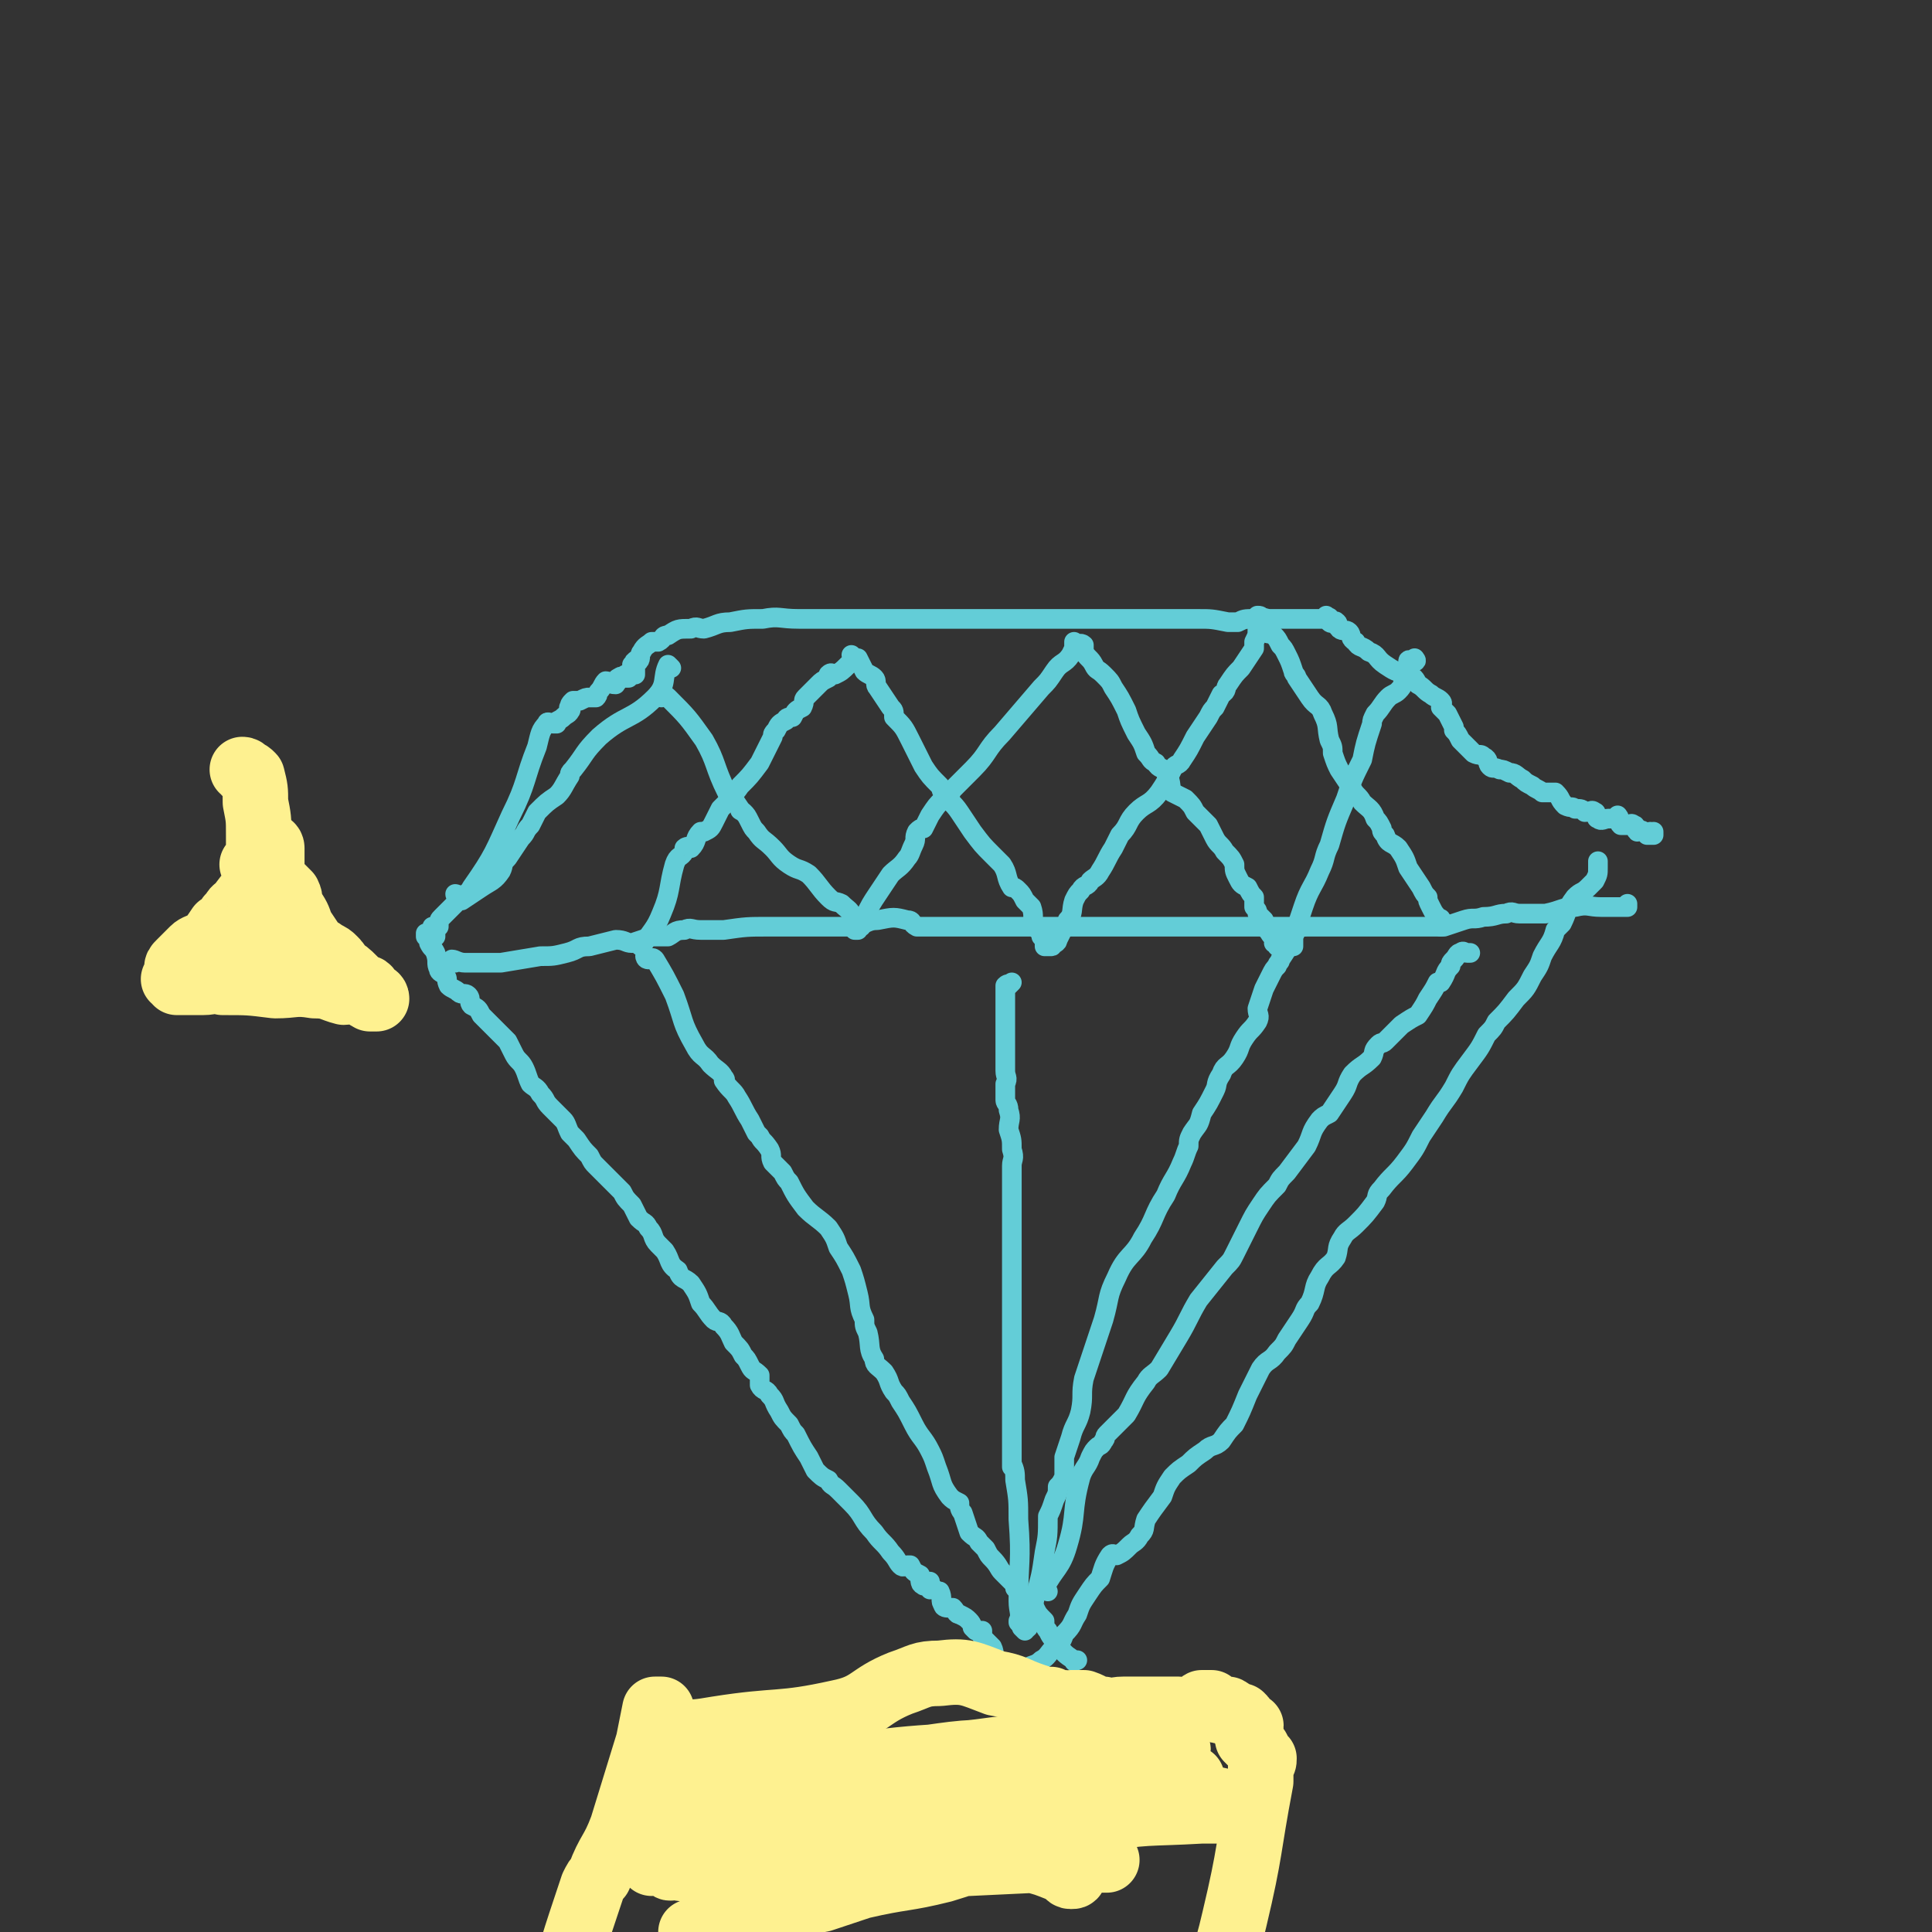
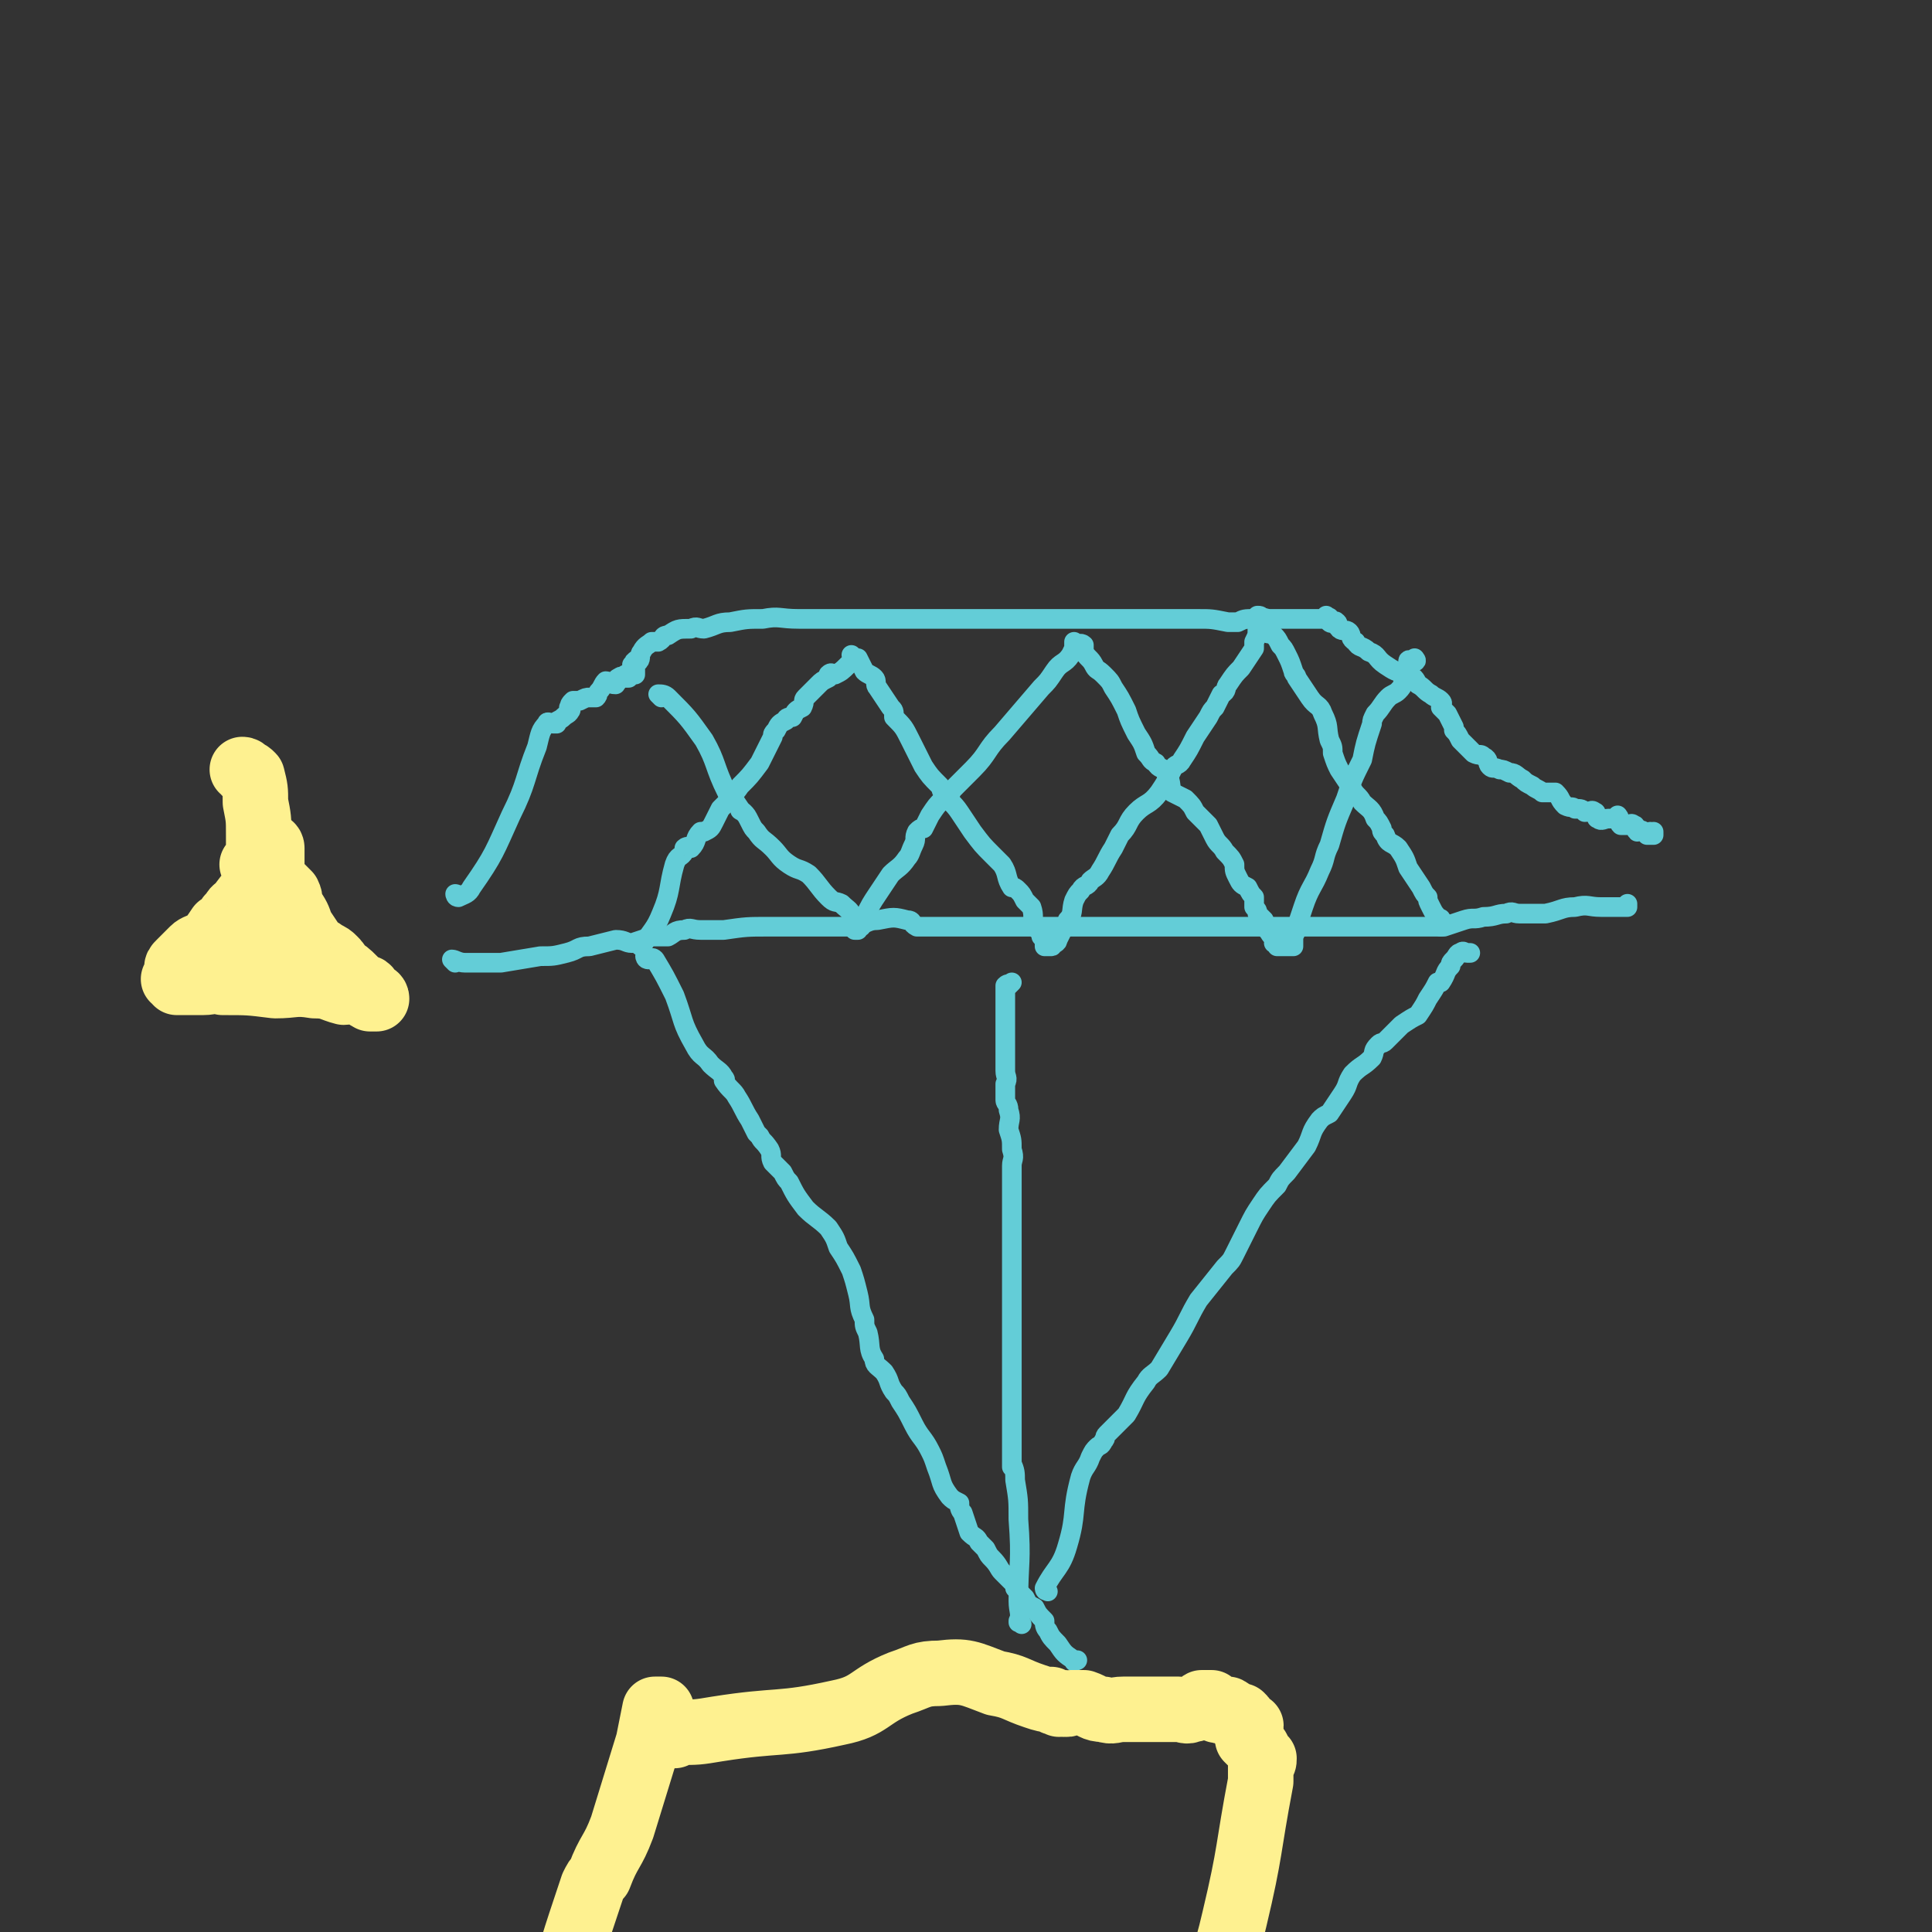
<svg xmlns="http://www.w3.org/2000/svg" viewBox="0 0 590 590" version="1.1">
  <rect x="0" y="0" width="590" height="590" fill="#333333" stroke="none" />
  <g fill="none" stroke="#63CDD7" stroke-width="6" stroke-linecap="round" stroke-linejoin="round">
    <path d="M140,274c0,0 -1,-1 -1,-1 0,0 1,0 1,1 0,0 0,0 0,0 0,0 -1,-1 -1,-1 0,0 1,0 1,1 0,0 0,0 0,0 0,0 -1,-1 -1,-1 0,0 0,1 1,1 2,-1 3,-1 4,-3 7,-10 7,-11 12,-22 5,-10 4,-11 8,-21 1,-4 1,-5 3,-7 0,-1 1,0 3,0 0,0 -1,0 -1,0 1,-1 2,-1 3,-2 0,0 0,0 0,0 1,-1 2,-1 2,-2 1,0 -1,-1 0,-1 0,-1 0,-1 1,-2 1,0 1,0 2,0 2,-1 2,-1 3,-1 1,0 1,0 2,0 1,-1 0,-1 1,-2 1,-1 1,-2 2,-3 1,0 1,1 3,1 1,-1 0,-2 1,-2 1,-1 1,0 2,0 0,0 0,0 1,0 0,0 0,0 0,0 0,0 -1,-1 -1,-1 0,0 0,0 1,1 0,0 0,0 0,0 0,0 -1,0 -1,-1 0,0 0,0 1,0 0,0 0,0 1,0 0,0 1,0 1,0 0,-1 0,-1 0,-3 0,0 0,0 0,0 0,1 -1,0 -1,0 0,0 0,0 1,0 0,0 0,0 0,0 0,1 -1,0 -1,0 0,0 0,0 1,0 0,0 0,0 0,0 0,1 -1,0 -1,0 0,0 0,0 1,0 0,0 0,0 0,0 0,0 -1,-1 0,-1 0,-1 1,0 1,0 1,-1 0,-2 1,-3 1,-2 2,-2 3,-3 1,0 1,0 2,0 2,-1 1,-2 3,-2 3,-2 3,-2 7,-2 2,-1 2,0 4,0 4,-1 4,-2 8,-2 5,-1 5,-1 10,-1 5,-1 5,0 11,0 2,0 2,0 4,0 5,0 5,0 10,0 4,0 4,0 8,0 2,0 2,0 3,0 5,0 5,0 10,0 4,0 4,0 7,0 2,0 2,0 4,0 5,0 5,0 10,0 5,0 5,0 10,0 3,0 3,0 6,0 4,0 4,0 8,0 3,0 3,0 6,0 1,0 1,0 3,0 3,0 3,0 7,0 2,0 2,0 3,0 3,0 3,0 6,0 3,0 3,0 7,0 1,0 1,0 3,0 4,0 4,0 7,0 4,0 4,0 9,1 1,0 1,0 3,0 2,-1 2,-1 5,-1 3,-1 3,0 5,0 2,0 2,0 3,0 3,0 3,0 5,0 3,0 3,0 5,0 1,0 1,0 1,0 1,0 1,0 1,0 1,0 1,0 1,0 0,0 0,0 0,0 1,0 1,0 1,0 0,0 0,0 0,0 1,0 0,-1 0,-1 0,0 0,0 0,1 0,0 0,0 0,0 1,0 1,-1 1,0 1,0 0,1 0,1 1,1 2,-1 2,0 1,0 0,1 1,2 1,1 2,0 3,1 1,1 0,2 2,3 1,2 2,1 4,3 3,1 2,2 5,4 3,2 3,2 7,3 2,1 2,1 3,3 2,1 2,2 4,3 1,1 2,1 3,2 1,1 0,1 0,2 1,1 1,1 2,2 1,2 1,2 2,4 0,0 0,0 0,1 1,1 1,1 2,3 1,1 1,1 2,2 1,1 1,1 2,2 2,1 2,0 3,1 2,1 1,2 2,3 1,1 1,0 3,1 1,0 1,0 3,1 2,0 2,1 4,2 1,1 1,1 3,2 1,1 2,1 3,2 2,0 2,0 4,0 2,2 1,2 3,4 2,1 2,0 3,1 2,0 2,0 3,1 2,0 2,-1 3,0 1,0 0,2 1,2 1,1 2,0 3,0 1,0 1,0 2,0 0,0 0,0 0,0 0,0 0,0 0,0 1,0 1,0 1,0 0,0 0,0 0,0 1,0 0,-1 0,-1 0,0 0,0 0,1 0,0 0,0 0,0 1,1 0,1 1,2 1,0 1,0 2,0 1,0 1,-1 2,0 1,0 0,1 1,2 1,0 1,-1 2,0 1,0 1,0 1,1 1,0 1,0 1,0 0,0 0,0 0,0 1,0 0,-1 0,-1 0,0 0,0 0,1 0,0 0,0 0,0 1,0 1,0 1,0 0,0 0,0 0,0 0,0 0,-1 0,-1 0,0 0,0 0,1 0,0 0,0 0,0 0,0 0,-1 0,-1 0,0 0,0 0,1 0,0 0,0 0,0 0,0 0,-1 0,-1 0,0 0,0 0,1 " />
-     <path d="M205,204c0,0 -1,-1 -1,-1 0,0 0,0 1,1 0,0 0,0 0,0 0,0 -1,-1 -1,-1 0,0 0,0 1,1 0,0 0,0 0,0 0,0 -1,-1 -1,-1 0,0 0,0 1,1 0,0 0,0 0,0 0,0 -1,-1 -1,-1 0,0 0,0 1,1 0,0 0,0 0,0 0,0 -1,-1 -1,-1 -2,4 0,6 -4,10 -7,7 -9,5 -17,12 -5,5 -4,5 -8,10 -1,1 -1,1 -1,2 -2,3 -2,4 -4,6 0,0 0,0 0,0 -3,2 -3,2 -6,5 -1,2 -1,2 -2,4 -2,2 -1,2 -3,4 -2,3 -2,3 -4,6 -2,2 -1,2 -2,4 -2,3 -3,3 -6,5 -3,2 -3,2 -6,4 -1,0 -2,0 -2,1 -2,2 -2,2 -4,4 -1,1 -1,1 -1,3 0,0 0,0 0,0 -1,0 -1,0 -1,1 0,0 0,0 0,0 0,0 -1,-1 -1,-1 0,0 1,0 1,1 0,1 0,1 0,2 0,0 0,0 0,0 0,0 -1,-1 -1,-1 0,0 1,1 1,1 0,0 -1,0 -1,0 -1,0 -1,0 -2,0 0,0 0,0 0,0 1,0 0,-1 0,-1 0,0 0,0 0,1 0,0 0,0 0,0 1,0 0,-1 0,-1 0,0 0,0 0,1 0,0 0,0 0,0 1,0 0,-1 0,-1 0,0 0,0 0,1 0,0 0,0 0,0 1,0 0,-1 0,-1 0,0 0,0 0,1 0,0 0,0 0,0 1,0 0,-1 0,-1 0,0 0,0 0,1 1,1 1,1 1,2 0,0 0,0 0,0 1,2 1,1 2,3 1,3 0,3 1,5 0,1 1,1 2,2 1,1 0,1 1,3 1,1 2,1 3,2 1,1 2,0 3,1 1,1 0,2 1,3 2,1 2,1 3,3 1,1 1,1 3,3 1,1 1,1 3,3 1,1 1,1 2,2 1,2 1,2 2,4 1,2 2,2 3,4 1,2 1,3 2,5 1,1 2,1 3,3 2,2 1,2 3,4 2,2 2,2 4,4 1,1 1,2 2,4 1,1 1,1 2,2 2,3 2,3 4,5 1,2 1,2 2,3 2,2 2,2 4,4 1,1 1,1 2,2 1,1 1,1 2,2 1,2 1,2 3,4 1,2 1,2 2,4 2,2 2,1 3,3 2,2 1,3 3,5 1,1 1,1 2,2 2,3 1,4 4,6 1,3 2,2 4,4 2,3 2,3 3,6 2,2 2,3 4,5 1,1 2,0 3,2 2,2 2,3 3,5 2,2 2,2 3,4 1,1 1,1 2,3 1,2 1,1 3,3 0,2 0,2 0,3 1,2 2,1 3,3 2,2 1,2 3,5 1,2 1,2 3,4 1,2 1,2 2,3 2,4 2,4 4,7 1,2 1,2 2,4 2,2 2,2 4,3 1,2 1,1 3,3 2,2 2,2 4,4 4,4 3,5 7,9 2,3 3,3 5,6 2,2 2,3 3,4 1,1 1,0 2,0 0,0 0,0 1,0 1,2 1,2 3,3 0,2 0,3 1,3 0,1 1,-1 2,-1 0,1 -1,2 0,2 0,1 0,0 1,0 1,1 1,1 2,1 1,2 0,3 1,4 0,1 1,1 2,1 0,0 0,0 1,0 1,1 1,2 2,2 2,1 2,1 3,2 0,0 0,0 0,0 1,1 1,2 1,2 1,1 1,1 1,1 1,0 1,0 2,0 0,0 0,0 0,0 0,1 0,2 0,2 2,2 2,2 3,3 1,2 0,3 2,5 0,1 1,1 2,1 2,1 2,1 3,2 0,1 0,1 0,1 0,0 0,0 0,0 1,1 0,0 0,0 0,0 0,0 0,0 0,0 0,0 0,0 1,1 0,0 0,0 0,0 0,0 0,0 0,0 0,0 0,0 1,1 0,0 0,0 1,-1 1,-1 3,-2 2,-2 3,-1 5,-3 2,-1 2,-2 4,-4 2,-2 2,-1 3,-4 3,-3 2,-3 4,-6 1,-3 1,-3 3,-6 2,-3 2,-3 4,-5 1,-3 1,-4 3,-7 1,-1 1,0 2,0 2,-1 2,-1 4,-3 1,-1 2,-1 3,-3 2,-2 1,-2 2,-5 2,-3 2,-3 5,-7 1,-3 1,-3 3,-6 2,-2 2,-2 5,-4 2,-2 2,-2 5,-4 2,-2 3,-1 5,-3 2,-3 2,-3 4,-5 2,-4 2,-4 4,-9 2,-4 2,-4 4,-8 2,-3 3,-2 5,-5 2,-2 2,-2 3,-4 2,-3 2,-3 4,-6 2,-3 1,-3 3,-5 2,-4 1,-5 3,-8 2,-4 3,-3 5,-6 1,-3 0,-3 2,-6 1,-2 2,-2 4,-4 3,-3 3,-3 6,-7 1,-2 0,-2 2,-4 3,-4 4,-4 7,-8 3,-4 3,-4 5,-8 2,-3 2,-3 4,-6 3,-5 3,-4 6,-9 2,-4 2,-4 5,-8 3,-4 3,-4 5,-8 2,-2 2,-2 3,-4 3,-3 3,-3 6,-7 3,-3 3,-3 5,-7 2,-3 2,-3 3,-6 2,-4 3,-4 4,-8 1,-1 1,-1 2,-2 2,-4 1,-4 4,-8 2,-2 2,-1 4,-3 1,-1 1,-1 2,-2 0,0 0,0 0,0 1,-2 1,-2 1,-4 0,-1 0,-1 0,-2 0,0 0,0 0,0 " />
    <path d="M139,294c0,0 -1,-1 -1,-1 0,0 1,0 1,1 0,0 0,0 0,0 0,0 -1,-1 -1,-1 0,0 1,0 1,1 0,0 0,0 0,0 0,0 -1,-1 -1,-1 0,0 1,0 1,1 0,0 0,0 0,0 0,0 -1,-1 -1,-1 1,0 2,1 4,1 5,0 6,0 11,0 6,-1 6,-1 12,-2 4,0 4,0 8,-1 4,-1 3,-2 7,-2 4,-1 4,-1 8,-2 3,0 3,1 5,1 3,-1 3,-1 6,-2 2,0 2,0 5,0 2,-1 2,-2 5,-2 2,-1 2,0 5,0 4,0 4,0 7,0 7,-1 7,-1 14,-1 6,0 6,0 12,0 5,0 5,0 10,0 2,0 2,0 4,0 4,-1 4,-2 7,-2 5,-1 5,-1 9,0 2,0 1,1 3,2 3,0 3,0 7,0 4,0 4,0 8,0 6,0 6,0 12,0 5,0 5,0 10,0 2,0 2,0 3,0 3,0 3,0 5,0 3,0 3,0 5,0 4,0 4,0 8,0 6,0 6,0 11,0 3,0 3,0 6,0 7,0 7,0 14,0 8,0 8,0 16,0 3,0 3,0 6,0 6,0 6,0 12,0 5,0 5,0 10,0 6,0 6,0 12,0 6,0 6,0 12,0 2,0 2,0 4,0 3,-1 3,-1 6,-2 3,-1 3,0 6,-1 4,0 4,-1 7,-1 2,-1 2,0 4,0 4,0 4,0 8,0 5,-1 5,-2 9,-2 4,-1 4,0 8,0 2,0 2,0 4,0 2,0 2,0 4,0 0,0 0,0 0,0 0,0 0,-1 0,-1 " />
    <path d="M202,213c0,0 -1,-1 -1,-1 0,0 0,0 1,1 0,0 0,0 0,0 0,0 -1,-1 -1,-1 0,0 0,0 1,1 0,0 0,0 0,0 0,0 -1,-1 -1,-1 0,0 0,0 1,1 0,0 0,0 0,0 0,0 -1,-1 -1,-1 1,0 2,0 3,1 6,6 6,6 11,13 4,7 3,8 7,16 2,2 2,2 4,5 0,1 0,0 1,1 1,1 1,1 2,3 1,2 1,2 2,3 2,3 2,2 5,5 2,2 2,3 5,5 3,2 3,1 6,3 3,3 3,4 6,7 2,2 2,1 4,2 2,2 3,2 3,4 1,1 0,1 0,3 0,0 0,0 0,0 0,0 0,0 1,0 0,0 0,0 0,1 0,0 0,0 0,0 0,0 -1,-1 -1,-1 0,0 0,0 1,1 0,0 0,0 0,0 0,0 0,0 1,0 0,0 0,0 0,0 0,0 -1,-1 -1,-1 0,0 1,0 2,0 1,-1 0,-2 1,-3 2,-4 2,-4 4,-7 2,-3 2,-3 4,-6 2,-2 3,-2 5,-5 1,-1 1,-2 2,-4 1,-2 0,-2 1,-4 1,-1 1,-1 2,-1 1,-2 1,-2 2,-4 2,-3 2,-3 4,-5 1,-2 2,-1 3,-3 3,-3 3,-3 6,-6 5,-5 4,-6 9,-11 6,-7 6,-7 12,-14 2,-2 2,-2 4,-5 2,-3 3,-2 5,-5 1,-2 1,-2 1,-3 0,0 0,0 0,0 0,0 0,0 0,0 1,0 0,-1 0,-1 0,0 0,0 0,1 0,0 0,0 0,0 1,0 0,-1 0,-1 0,0 0,1 0,1 1,0 2,-1 3,0 0,0 0,1 0,2 1,2 2,2 3,4 1,2 1,1 3,3 2,2 2,2 3,4 2,3 2,3 4,7 1,3 1,3 3,7 2,3 2,3 3,6 2,2 1,2 3,3 1,2 2,1 3,3 2,3 1,3 2,6 2,1 2,1 4,2 2,2 2,2 3,4 2,2 2,2 4,4 1,2 1,2 2,4 1,2 2,2 3,4 2,2 2,2 3,4 0,2 0,2 1,4 1,2 1,2 3,3 1,2 1,2 2,3 0,1 0,1 0,3 1,1 1,1 1,2 1,1 1,1 2,2 0,1 0,1 0,2 1,0 1,0 1,1 1,1 1,2 2,2 0,1 0,-1 0,0 1,0 0,1 0,2 0,0 0,0 0,0 1,0 1,0 1,1 0,0 0,0 0,0 1,0 1,0 1,0 0,0 0,0 0,0 1,0 1,0 1,0 0,0 0,0 0,0 1,0 2,0 3,0 0,-1 0,-2 0,-3 1,-2 1,-2 1,-3 1,-3 1,-3 2,-6 2,-6 3,-6 5,-11 2,-4 1,-4 3,-8 2,-7 2,-7 5,-14 2,-6 2,-6 5,-12 1,-5 1,-5 3,-11 0,-1 0,-1 1,-3 2,-2 2,-3 4,-5 1,-1 2,-1 3,-2 2,-2 1,-2 2,-4 0,-1 0,-1 0,-1 1,-1 1,-1 1,-2 0,-1 0,-2 0,-2 0,-1 1,0 1,0 1,0 1,0 1,0 0,0 0,0 0,0 1,0 0,-1 0,-1 " />
    <path d="M198,293c0,0 -1,-1 -1,-1 0,0 0,0 1,1 0,0 0,0 0,0 0,0 -1,-1 -1,-1 0,0 0,0 1,1 0,0 0,0 0,0 0,0 -1,-1 -1,-1 0,0 0,0 1,1 0,0 0,0 0,0 0,0 -1,-1 -1,-1 0,0 0,1 1,1 1,0 1,-1 2,0 3,5 3,5 6,11 3,8 2,8 6,15 2,4 3,3 5,6 2,2 3,2 4,4 1,1 0,1 0,1 2,3 3,3 4,5 2,3 2,4 4,7 1,2 1,2 2,4 0,0 0,0 1,1 1,2 1,1 3,4 1,2 0,2 1,4 2,2 2,2 3,3 1,2 1,2 2,3 2,4 2,4 5,8 3,3 4,3 7,6 2,3 2,3 3,6 2,3 2,3 4,7 1,3 1,3 2,7 1,4 0,4 2,8 0,2 0,2 1,4 1,4 0,5 2,8 0,2 1,2 3,4 2,3 1,3 3,6 1,1 1,1 2,3 2,3 2,3 4,7 2,4 3,4 5,8 1,2 1,2 2,5 2,5 1,5 4,9 1,1 1,1 3,2 0,1 0,2 1,3 1,3 1,3 2,6 2,2 2,1 3,3 1,1 1,1 2,2 1,2 1,2 2,3 2,2 2,3 3,4 2,2 2,2 3,3 1,1 1,1 1,2 2,2 2,2 3,3 1,2 1,2 3,3 1,2 1,2 3,4 0,1 0,2 1,3 1,2 1,2 3,4 2,3 2,3 5,5 0,1 0,0 1,0 " />
    <path d="M312,496c0,0 -1,-1 -1,-1 0,0 0,0 0,0 0,0 0,0 0,0 1,1 0,0 0,0 0,0 0,0 0,0 0,0 0,0 0,0 1,1 0,0 0,0 0,0 0,1 0,0 1,-2 0,-3 0,-6 0,-12 1,-12 0,-25 0,-6 0,-6 -1,-12 0,-2 0,-3 -1,-5 0,0 0,1 0,1 0,-1 0,-2 0,-3 0,-3 0,-3 0,-5 0,-3 0,-3 0,-6 0,-2 0,-2 0,-4 0,-2 0,-2 0,-4 0,-2 0,-2 0,-3 0,-1 0,-1 0,-2 0,-2 0,-2 0,-4 0,-2 0,-2 0,-5 0,-3 0,-3 0,-6 0,-3 0,-3 0,-6 0,-3 0,-3 0,-6 0,-2 0,-2 0,-5 0,-2 0,-2 0,-4 0,-2 0,-2 0,-4 0,-2 0,-2 0,-4 0,-2 0,-2 0,-4 0,-3 0,-3 0,-5 0,-3 0,-3 0,-6 0,-2 0,-2 0,-4 0,-1 0,-1 0,-2 0,-2 1,-2 0,-5 0,-3 0,-3 -1,-6 0,-3 1,-3 0,-6 0,-2 -1,-2 -1,-3 0,-3 0,-3 0,-5 1,-2 0,-2 0,-4 0,-2 0,-2 0,-3 0,-3 0,-3 0,-5 0,-1 0,-1 0,-2 0,-3 0,-3 0,-6 0,-1 0,-1 0,-1 0,-2 0,-2 0,-4 0,-1 0,-1 0,-1 0,-2 0,-2 0,-3 0,0 0,0 0,0 0,-1 0,-1 0,-1 1,-1 1,0 1,0 1,-1 1,-1 1,-1 " />
-     <path d="M313,498c0,0 -1,-1 -1,-1 0,0 0,0 0,0 0,0 0,0 0,0 1,1 0,0 0,0 0,0 0,0 0,0 0,0 0,0 0,0 1,1 0,0 0,0 0,0 0,0 0,0 1,1 1,1 2,0 1,-4 1,-4 2,-9 2,-7 2,-7 3,-14 1,-5 1,-5 1,-11 1,-2 1,-2 2,-5 1,-2 1,-2 1,-4 1,-1 1,-1 2,-3 0,-3 0,-3 0,-6 1,-3 1,-3 2,-6 1,-4 2,-4 3,-8 1,-5 0,-5 1,-10 2,-6 2,-6 4,-12 1,-3 1,-3 2,-6 2,-7 1,-7 4,-13 3,-7 5,-6 8,-12 4,-6 3,-7 7,-13 2,-5 3,-5 5,-10 1,-2 1,-3 2,-5 0,-2 0,-2 1,-4 2,-3 2,-2 3,-6 2,-3 2,-3 4,-7 1,-2 0,-2 2,-5 1,-3 2,-2 4,-5 2,-3 1,-3 3,-6 2,-3 2,-2 4,-5 1,-2 0,-2 0,-4 1,-3 1,-3 2,-6 1,-2 1,-2 2,-4 1,-2 1,-2 2,-3 0,-1 1,-1 1,-2 2,-3 2,-3 3,-5 1,-3 1,-3 2,-5 1,0 1,0 1,0 1,0 1,0 1,0 " />
    <path d="M320,486c0,0 -1,-1 -1,-1 0,0 0,0 0,0 0,0 0,0 0,0 1,1 0,0 0,0 0,0 0,0 0,0 0,0 0,0 0,0 1,1 0,0 0,0 0,0 0,0 0,0 0,0 0,0 0,0 1,1 0,1 0,0 3,-6 5,-6 7,-13 3,-10 1,-10 4,-21 1,-3 2,-3 3,-6 1,-2 1,-2 2,-3 1,-1 1,0 2,-2 1,-1 0,-1 1,-2 3,-3 3,-3 6,-6 3,-5 2,-5 6,-10 1,-2 2,-2 4,-4 3,-5 3,-5 6,-10 3,-5 3,-6 6,-11 4,-5 4,-5 8,-10 2,-2 2,-2 3,-4 2,-4 2,-4 4,-8 2,-4 2,-4 4,-7 2,-3 2,-3 5,-6 1,-2 1,-2 3,-4 3,-4 3,-4 6,-8 2,-4 1,-4 4,-8 1,-1 1,-1 3,-2 2,-3 2,-3 4,-6 2,-3 1,-3 3,-6 3,-3 3,-2 6,-5 1,-2 0,-2 2,-4 1,-1 1,0 2,-1 3,-3 3,-3 5,-5 3,-2 3,-2 5,-3 2,-3 2,-3 3,-5 2,-3 2,-3 3,-5 1,0 1,0 1,0 2,-3 1,-3 3,-5 0,-1 0,-1 1,-2 1,-1 1,-2 2,-2 1,-1 1,0 2,0 1,0 1,0 1,0 " />
    <path d="M196,289c0,0 -1,-1 -1,-1 0,0 0,0 1,1 0,0 0,0 0,0 0,0 -1,-1 -1,-1 0,0 0,0 1,1 0,0 0,0 0,0 0,0 -1,-1 -1,-1 0,0 0,0 1,1 0,0 0,0 0,0 0,0 -1,-1 -1,-1 0,0 0,0 1,1 0,0 0,0 0,0 0,0 -1,-1 -1,-1 0,0 0,1 1,1 3,-5 4,-5 6,-10 3,-7 2,-8 4,-15 1,-3 2,-2 3,-4 0,-1 0,-1 0,-1 1,-1 2,0 2,0 2,-2 1,-3 3,-5 0,0 1,0 1,0 2,-1 2,-1 3,-3 1,-2 1,-2 2,-4 1,-1 1,-1 2,-2 2,-3 2,-2 4,-5 3,-3 3,-3 6,-7 2,-4 2,-4 4,-8 0,-1 0,-1 1,-2 1,-2 1,-2 3,-3 0,-1 1,-1 2,-1 1,-2 1,-2 3,-3 1,-2 0,-2 1,-3 2,-2 2,-2 4,-4 1,-1 1,-1 3,-2 0,-1 0,-1 0,-1 1,-1 1,0 2,0 2,-1 2,-1 4,-3 0,0 0,0 1,-1 0,0 0,0 0,0 0,-1 0,-1 1,-1 0,0 0,0 0,0 0,0 -1,-1 -1,-1 0,0 0,0 1,1 0,0 0,0 0,0 0,0 -1,-1 -1,-1 0,0 0,0 1,1 0,0 0,0 0,0 0,0 0,0 1,0 0,0 0,0 0,0 1,2 1,2 2,4 1,1 2,1 3,2 1,1 0,2 1,3 2,3 2,3 4,6 1,1 1,1 1,3 3,3 3,3 5,7 2,4 2,4 4,8 2,3 2,3 5,6 1,1 0,1 1,2 2,3 3,3 5,6 2,3 2,3 4,6 3,4 3,4 6,7 2,2 2,2 3,3 2,3 1,4 3,7 1,0 1,0 2,1 1,1 1,1 2,3 1,1 1,1 2,2 1,3 0,3 1,6 1,0 1,0 1,1 1,1 1,1 1,2 1,1 1,1 1,3 1,0 1,0 1,0 1,0 1,0 1,0 0,0 0,0 0,0 1,0 0,-1 0,-1 0,0 0,0 0,1 0,0 0,0 0,0 1,0 0,-1 0,-1 0,0 0,0 0,1 0,0 0,0 0,0 1,-1 2,-1 2,-2 1,-2 1,-2 2,-4 0,0 0,0 0,0 1,-1 1,0 1,-2 2,-2 1,-3 2,-6 1,-2 1,-2 2,-3 1,-2 2,-1 3,-3 1,-1 2,-1 3,-3 2,-3 2,-4 4,-7 1,-2 1,-2 2,-4 3,-3 2,-4 5,-7 3,-3 4,-2 7,-6 2,-3 2,-3 4,-7 1,-2 2,-1 3,-3 2,-3 2,-3 4,-7 2,-3 2,-3 4,-6 1,-2 1,-2 2,-3 1,-2 1,-2 2,-4 2,-1 1,-2 2,-3 2,-3 2,-3 4,-5 2,-3 2,-3 4,-6 0,-1 0,-1 0,-2 1,-2 1,-2 1,-4 0,0 0,0 0,0 0,-1 0,-1 0,-2 0,0 0,0 0,0 0,-1 0,-1 0,-2 1,0 1,0 1,1 1,0 0,0 0,1 1,1 1,1 2,3 0,1 1,0 2,1 1,1 1,1 2,3 1,1 1,1 2,3 1,2 1,2 2,5 0,1 1,1 1,2 2,3 2,3 4,6 2,3 3,2 4,5 2,4 1,4 2,8 1,2 1,2 1,4 1,3 1,3 2,5 2,3 2,3 4,6 1,2 2,2 3,4 0,0 0,0 0,0 2,2 3,2 4,5 1,1 1,1 2,3 0,1 0,1 1,2 1,3 2,2 4,4 2,3 2,3 3,6 2,3 2,3 4,6 1,2 1,2 2,3 0,1 0,1 1,3 1,2 1,2 3,4 0,0 0,-1 0,0 1,0 0,1 0,2 0,0 0,0 0,0 " />
  </g>
  <g fill="none" stroke="#FEF190" stroke-width="20" stroke-linecap="round" stroke-linejoin="round">
    <path d="M206,530c0,0 -1,-1 -1,-1 0,0 0,0 1,0 0,0 0,0 0,0 0,1 -1,0 -1,0 0,0 0,0 1,0 0,0 0,0 0,0 0,1 -1,0 -1,0 0,0 0,0 1,0 0,1 0,0 1,0 6,0 6,0 12,-1 19,-3 19,-1 37,-5 10,-2 9,-5 19,-9 6,-2 6,-3 12,-3 8,-1 9,0 17,3 6,1 6,2 12,4 3,1 3,1 5,1 1,1 1,1 2,1 0,0 0,0 0,0 0,0 0,0 0,0 1,1 0,0 0,0 0,0 0,0 0,0 0,0 0,0 0,0 1,1 0,0 0,0 0,0 0,0 0,0 0,0 0,0 0,0 1,1 0,0 0,0 0,0 0,0 0,0 0,0 0,0 0,0 1,0 1,0 2,0 0,0 0,0 0,0 0,1 -1,0 -1,0 0,0 0,0 1,0 1,1 1,0 2,0 0,0 0,0 1,0 2,0 2,0 3,0 3,1 3,2 6,2 3,1 3,0 6,0 3,0 3,0 6,0 3,0 3,0 6,0 3,0 3,0 5,0 2,0 2,1 4,0 2,0 1,-1 3,-2 0,0 0,0 1,0 0,0 0,0 0,0 1,0 1,0 2,0 0,0 0,0 0,0 0,1 -1,0 -1,0 0,0 0,0 1,0 0,0 0,0 0,0 0,1 -1,0 -1,0 0,0 0,0 1,0 0,0 0,0 0,0 0,1 -1,0 -1,0 0,0 0,0 1,0 0,0 0,0 0,0 0,1 -1,0 -1,0 0,0 0,0 1,0 0,0 0,0 0,0 1,1 0,2 1,2 2,1 2,0 4,0 2,1 1,2 3,3 1,0 1,-1 1,-1 1,1 1,1 1,2 1,1 0,2 0,2 1,0 1,-1 2,-1 0,1 -1,1 -1,2 0,0 0,0 0,0 1,1 0,0 0,0 0,0 0,0 0,0 1,1 0,1 0,2 0,0 0,0 0,0 1,1 1,1 1,1 1,1 1,1 2,2 1,2 1,2 2,3 0,1 0,1 -1,2 0,0 0,0 0,0 1,0 0,-1 0,-1 0,0 0,1 0,2 0,0 0,0 0,0 0,0 0,0 0,1 0,2 0,2 0,3 0,0 0,0 0,0 -4,21 -3,21 -8,42 -3,13 -4,13 -8,25 0,1 0,1 -1,2 0,0 0,0 0,0 1,1 0,0 0,0 0,0 0,0 0,0 0,0 0,0 0,0 1,1 0,0 0,0 0,0 0,0 0,0 0,0 0,0 0,0 1,1 0,0 0,0 0,0 0,0 0,0 " />
    <path d="M202,523c0,0 -1,-1 -1,-1 0,0 0,0 1,0 0,0 0,0 0,0 0,1 -1,0 -1,0 0,0 0,0 1,0 0,0 0,0 0,0 0,1 -1,0 -1,0 0,0 0,0 1,0 0,0 0,0 0,0 0,1 -1,0 -1,0 0,0 0,0 1,0 0,0 0,0 0,0 0,1 0,0 -1,0 0,0 0,0 -1,0 -1,5 -1,5 -2,10 -4,13 -4,13 -8,26 -3,8 -4,7 -7,15 -1,1 -1,1 -2,3 -1,3 -1,3 -2,6 -3,9 -3,9 -6,19 -2,9 -1,9 -4,18 0,1 -1,1 -1,3 -1,1 0,1 0,1 0,0 0,0 0,0 0,1 -1,0 -1,0 0,0 0,0 1,0 0,0 0,0 0,0 0,1 -1,0 -1,0 0,0 0,0 1,0 0,0 0,0 0,0 " />
-     <path d="M199,569c0,0 -1,-1 -1,-1 0,0 0,0 1,0 0,0 0,0 0,0 0,1 -1,0 -1,0 0,0 0,0 1,0 0,0 0,0 0,0 0,1 -1,0 -1,0 0,-1 0,-1 1,-1 5,-2 5,-2 11,-4 12,-3 13,-2 25,-6 6,-2 5,-5 11,-7 4,-1 5,0 9,-1 4,0 4,1 8,0 5,0 6,0 9,-1 0,0 -3,1 -2,0 3,0 5,-2 10,-2 3,0 3,1 5,2 4,0 4,0 7,0 5,1 4,2 9,4 5,1 5,0 9,1 4,1 4,1 7,3 2,1 2,2 4,3 1,1 2,0 3,1 1,1 1,1 1,1 1,2 1,2 2,3 0,0 0,0 0,0 0,1 0,1 -1,1 0,0 0,0 0,0 -1,0 -1,0 -2,0 -13,0 -13,0 -26,0 -21,0 -21,0 -41,0 -11,0 -11,0 -22,0 -6,0 -6,0 -12,0 -4,0 -5,0 -9,0 -1,1 -1,2 -2,2 0,1 0,0 0,0 -1,0 -1,0 -2,0 -1,0 -1,0 -1,0 0,0 0,0 0,0 0,1 -1,0 -1,0 1,0 2,1 3,0 13,-4 12,-6 25,-11 17,-6 17,-6 35,-10 11,-3 12,-2 23,-3 19,-2 19,-1 37,-2 12,0 12,0 23,0 3,0 3,0 6,0 3,1 2,1 4,2 0,0 0,0 0,0 -15,2 -15,1 -31,3 -20,1 -20,2 -40,3 -13,1 -13,-1 -26,-1 -10,0 -10,1 -20,1 -8,1 -8,0 -17,0 -5,1 -5,1 -10,2 -2,1 -4,2 -4,2 0,1 3,0 3,0 0,0 -2,0 -3,0 0,0 0,0 0,0 0,-1 0,-1 1,-2 3,0 3,1 7,0 21,-2 20,-2 41,-4 16,-2 16,-2 33,-3 12,-1 12,-1 24,-3 8,-2 8,-3 16,-5 5,-1 5,-1 11,-2 4,0 5,0 8,0 0,0 -1,0 -1,0 1,0 2,0 3,0 0,0 0,0 0,0 0,0 0,0 0,0 1,1 1,0 0,0 -1,0 -1,0 -2,0 -6,1 -6,0 -11,0 -26,1 -26,1 -51,2 -17,1 -17,1 -34,3 -11,1 -11,0 -22,3 -9,2 -9,3 -17,6 -5,3 -5,3 -9,6 -2,2 -2,2 -4,3 0,1 0,1 -1,1 0,0 0,0 0,0 5,-2 5,-3 11,-5 21,-6 22,-5 43,-10 18,-4 18,-6 37,-8 14,-2 14,-1 29,0 9,1 9,2 18,4 3,1 3,1 6,2 2,1 2,1 3,2 0,0 1,0 0,0 -3,1 -3,0 -7,0 -18,0 -18,0 -36,0 -20,0 -20,0 -40,0 -12,0 -12,0 -24,0 -9,1 -9,1 -18,2 -6,0 -6,1 -11,1 -3,1 -4,-1 -6,0 -1,1 0,2 0,3 0,0 0,0 0,0 -1,0 -1,0 -1,0 -1,0 0,-1 0,-1 0,0 -1,1 0,1 0,0 0,0 1,-1 5,-1 5,-2 9,-3 26,-4 26,-4 52,-7 17,-2 17,-3 34,-3 10,-1 10,0 20,1 6,1 6,2 12,3 5,1 5,-1 10,0 4,1 4,2 7,4 1,0 2,0 3,0 0,0 -1,0 -1,0 1,0 1,0 1,0 0,0 0,0 0,0 -1,1 -1,1 -2,1 -4,2 -4,3 -8,4 -19,3 -19,3 -38,5 -21,2 -21,1 -42,4 -11,1 -11,1 -22,3 -9,1 -9,1 -18,3 -6,2 -6,3 -13,5 -4,1 -4,1 -8,2 -1,0 -1,0 -1,0 -2,0 -2,0 -3,0 0,0 0,0 0,0 0,1 -1,0 -1,0 0,0 0,0 1,0 5,1 5,1 11,0 20,-3 20,-3 40,-7 21,-5 21,-6 42,-10 11,-3 11,-2 22,-4 8,-1 8,-1 15,-3 6,-1 6,-3 12,-3 6,0 6,2 13,4 4,1 4,1 9,2 4,1 5,1 8,2 1,1 1,2 1,3 0,0 0,0 0,0 -1,0 -1,-1 -2,-1 -4,0 -4,0 -9,0 -17,1 -17,0 -33,3 -23,5 -23,8 -46,15 -12,3 -12,2 -25,5 -6,2 -6,2 -12,4 -15,3 -15,2 -30,6 -5,2 -5,2 -9,4 0,0 0,0 0,0 0,0 0,0 0,0 0,1 -1,0 -1,0 0,0 0,0 1,0 8,-3 7,-4 16,-6 26,-9 26,-9 52,-15 18,-4 18,-5 36,-6 9,0 9,2 17,4 2,0 2,0 4,1 1,0 1,0 1,0 0,0 0,0 0,0 -1,0 -1,0 -3,0 -9,0 -9,0 -18,0 -42,2 -42,2 -83,4 -5,0 -5,0 -9,0 -3,0 -3,0 -6,0 -2,0 -2,0 -3,0 0,0 0,0 0,0 0,1 -1,0 -1,0 10,-4 11,-4 22,-7 16,-3 16,-3 32,-4 11,-1 11,-1 22,0 7,1 7,2 13,4 6,1 6,2 11,3 4,1 4,1 9,3 0,0 0,-1 1,0 1,1 1,2 2,2 1,0 1,0 1,-1 -1,0 -1,0 -2,0 " />
    <path d="M75,236c0,0 0,-1 -1,-1 0,0 1,0 1,1 0,0 0,0 0,0 0,0 0,-1 -1,-1 0,0 1,0 1,1 0,0 0,0 0,0 0,0 0,-1 -1,-1 0,0 1,0 1,1 0,0 0,0 0,0 0,0 0,-1 -1,-1 0,0 1,0 1,1 0,0 0,0 0,0 1,0 1,0 2,1 1,4 1,4 1,8 1,5 1,5 1,10 0,2 0,2 0,4 0,3 0,3 0,5 0,3 0,3 0,6 0,1 0,1 0,2 0,0 -1,-1 -1,-1 -3,3 -3,3 -5,6 -2,1 -1,1 -3,3 -1,2 -1,2 -3,3 -2,3 -2,3 -4,5 -2,1 -3,1 -4,2 -2,2 -2,2 -4,4 0,0 0,0 0,0 0,0 0,0 0,0 -1,1 -1,1 -1,2 0,1 0,1 0,2 0,1 0,1 0,2 0,0 0,0 0,0 0,0 0,-1 -1,-1 0,0 1,0 1,1 0,0 0,0 0,0 1,0 1,0 2,0 3,0 3,0 6,0 3,0 3,-1 6,0 8,0 8,0 16,1 6,0 6,-1 12,0 5,0 5,1 9,2 2,0 2,-1 4,0 2,0 2,1 4,2 1,0 1,0 2,0 0,0 0,0 0,0 0,0 -1,-1 -1,-1 0,0 1,0 1,1 0,0 0,0 0,0 0,0 -1,-1 -1,-1 0,0 1,0 1,1 0,0 0,0 0,0 0,0 -1,-1 -1,-1 0,0 1,1 1,1 0,0 -1,0 -2,0 0,-1 0,-2 0,-2 -1,-2 -1,-1 -3,-2 -1,-1 -1,-1 -2,-2 -2,-2 -2,-2 -4,-3 -1,-2 -1,-2 -2,-3 -1,-1 -1,-1 -3,-2 -1,-1 -2,-1 -3,-2 -2,-3 -2,-3 -4,-6 -2,-2 -2,-2 -5,-4 -1,-1 -1,-1 -2,-3 -1,-2 -1,-2 -1,-5 -1,-3 -1,-3 -1,-6 0,-3 0,-3 0,-5 0,-1 0,-1 0,-1 0,0 0,0 0,0 0,0 0,-1 -1,-1 0,0 1,0 1,1 0,0 0,0 0,0 0,0 -1,-1 -1,-1 0,2 1,3 1,7 0,5 0,5 -1,9 -1,3 -2,3 -3,6 0,1 0,1 1,3 0,0 0,0 0,0 0,0 0,-1 -1,-1 0,0 1,0 1,1 0,0 0,0 0,0 0,0 -1,-1 -1,-1 0,0 1,1 1,2 0,0 0,0 0,0 0,0 -1,-1 -1,-1 0,1 0,3 1,3 0,1 1,-1 2,0 1,0 1,1 3,2 0,0 0,0 0,0 1,1 1,1 2,3 0,0 0,0 0,0 1,0 1,0 2,0 0,0 0,0 0,0 0,0 0,-1 -1,-1 0,0 1,0 1,1 0,0 0,0 0,0 0,0 0,-1 -1,-1 0,0 1,0 1,1 0,0 0,0 0,0 0,0 -1,-1 -1,-1 0,0 2,1 2,1 0,-1 -1,-2 0,-3 0,-2 1,-1 2,-3 0,-1 0,-1 0,-2 -1,-3 -1,-3 -3,-6 -1,-2 0,-2 -1,-4 -2,-2 -2,-2 -4,-4 -1,-1 -2,-1 -3,-2 -1,-1 0,-2 -1,-3 -1,0 -1,0 -2,1 0,0 0,0 0,0 0,0 0,-1 -1,-1 " />
  </g>
</svg>